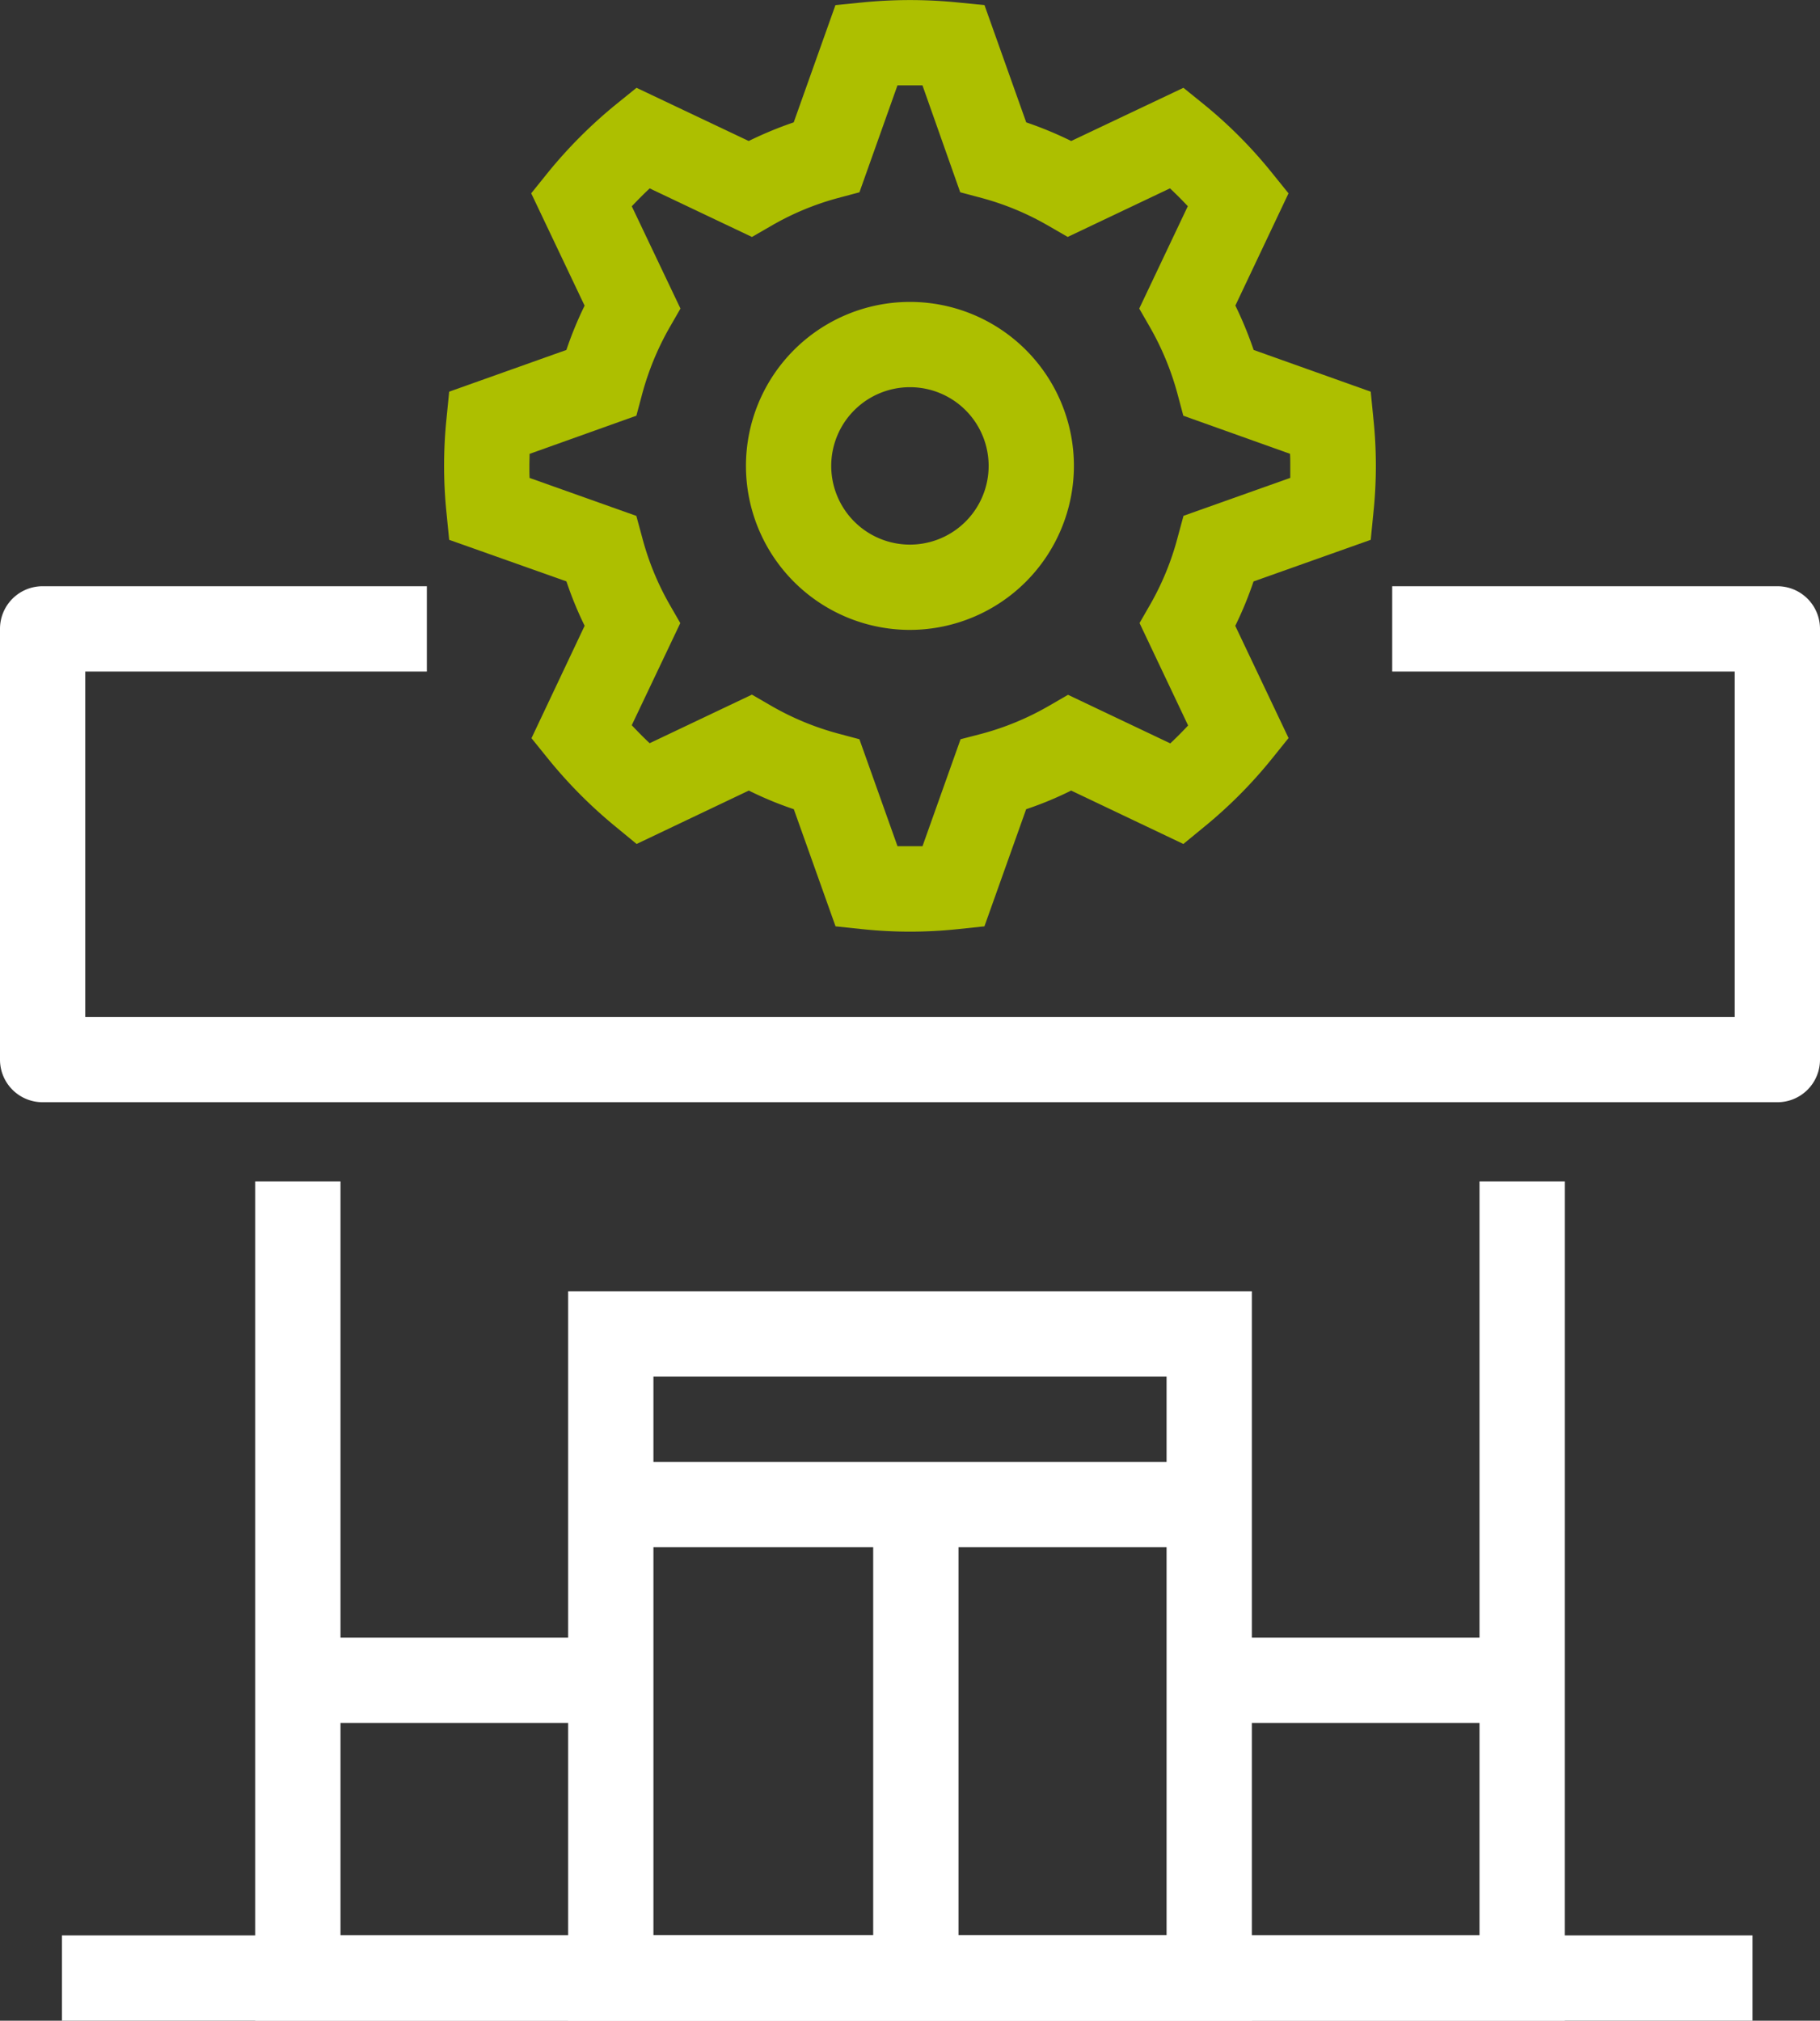
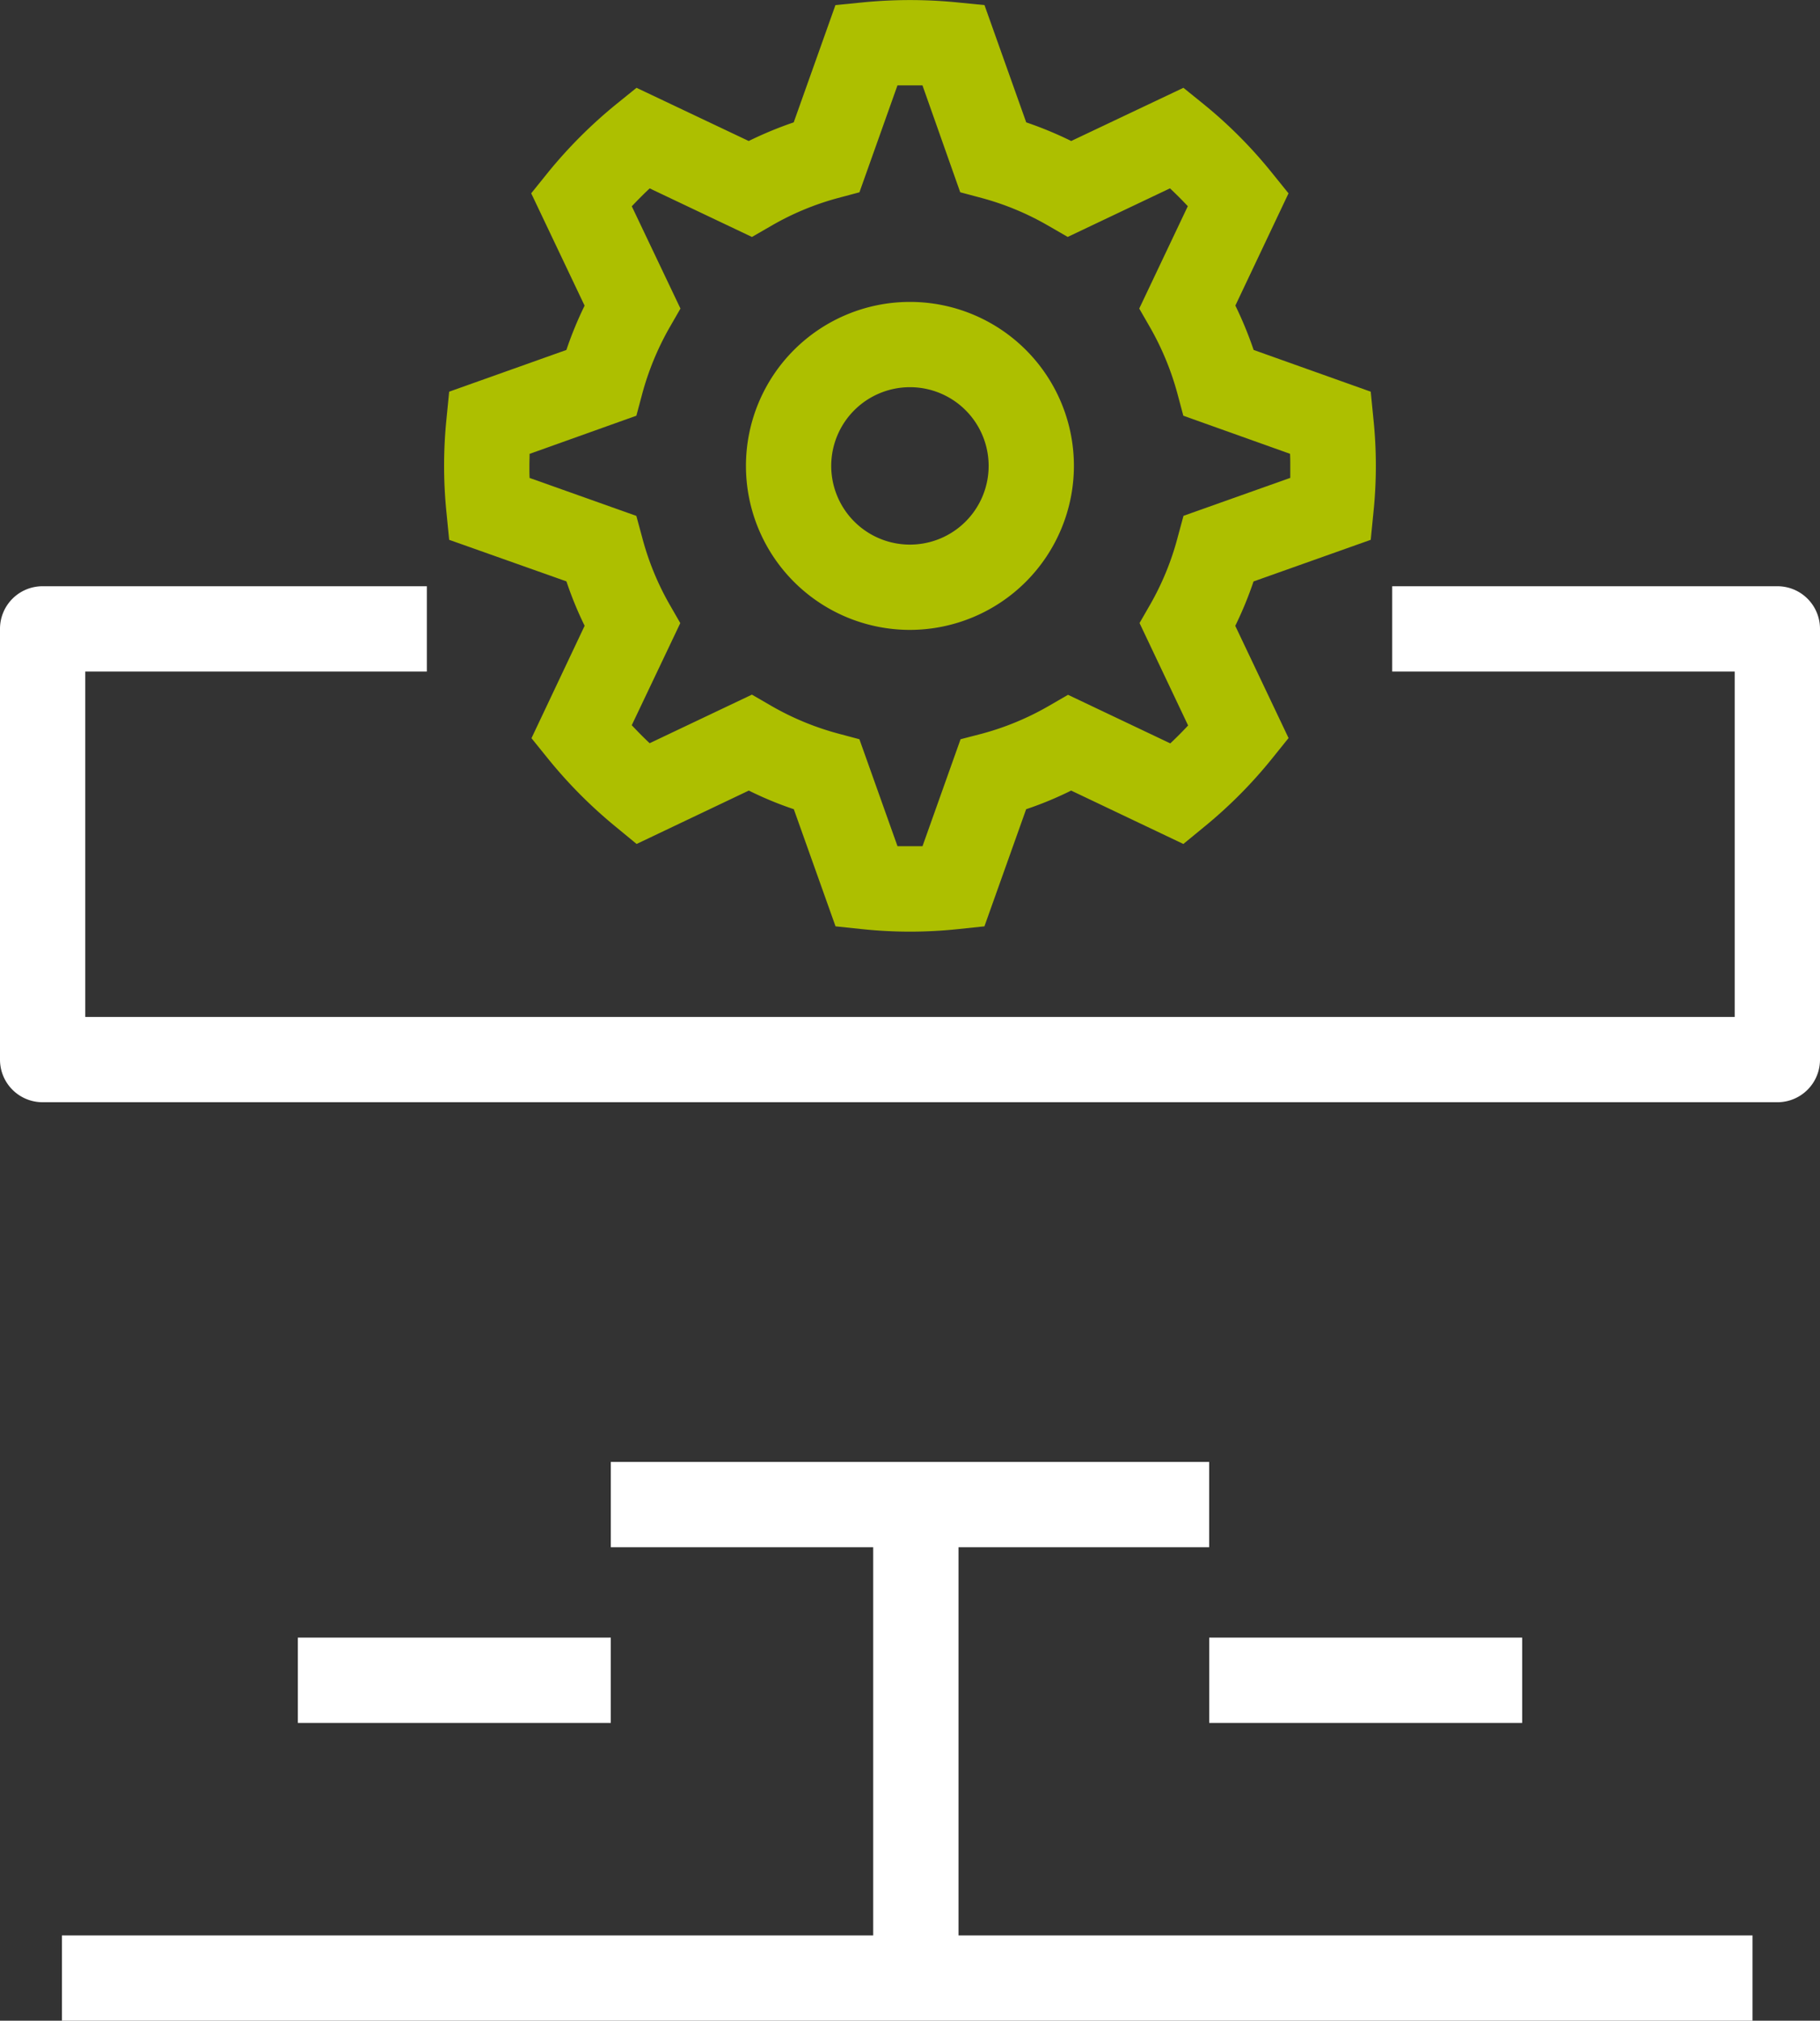
<svg xmlns="http://www.w3.org/2000/svg" width="53.996" height="59.949" viewBox="0 0 53.996 59.949">
  <rect x="0" y="0" width="53.996" height="59.949" fill="#333333" stroke="none" />
  <g id="icone-8" transform="translate(-11.114 -19.035)">
    <g id="Groupe_105" data-name="Groupe 105" transform="translate(11.114 36.427)">
      <path id="Tracé_150" data-name="Tracé 150" d="M63.845,46.254H12.378a1.263,1.263,0,0,1-1.264-1.264V32.21a1.263,1.263,0,0,1,1.264-1.264h11.4v2.53H13.644V43.724H62.579V33.476H52.418v-2.53H63.845A1.263,1.263,0,0,1,65.11,32.21V44.99A1.263,1.263,0,0,1,63.845,46.254Z" transform="translate(-11.114 -30.946)" fill="#fff" />
    </g>
    <g id="Groupe_106" data-name="Groupe 106" transform="translate(18.686 54.083)">
-       <path id="Tracé_151" data-name="Tracé 151" d="M55.152,67.938H16.3v-24.9H18.83v22.37H52.622V43.038h2.531Z" transform="translate(-16.3 -43.038)" fill="#fff" />
-     </g>
+       </g>
    <g id="Groupe_107" data-name="Groupe 107" transform="translate(12.952 76.453)">
      <rect id="Rectangle_62" data-name="Rectangle 62" width="50.156" height="2.531" fill="#fff" />
    </g>
    <g id="Groupe_108" data-name="Groupe 108" transform="translate(19.951 67.618)">
      <rect id="Rectangle_63" data-name="Rectangle 63" width="9.284" height="2.531" fill="#fff" />
    </g>
    <g id="Groupe_109" data-name="Groupe 109" transform="translate(27.97 57.344)">
-       <path id="Tracé_152" data-name="Tracé 152" d="M42.942,66.911H22.658V45.272H42.942Zm-17.754-2.53H40.412V47.8H25.188Z" transform="translate(-22.658 -45.272)" fill="#fff" />
-     </g>
+       </g>
    <g id="Groupe_110" data-name="Groupe 110" transform="translate(29.235 62.406)">
      <rect id="Rectangle_64" data-name="Rectangle 64" width="17.753" height="2.531" fill="#fff" />
    </g>
    <g id="Groupe_111" data-name="Groupe 111" transform="translate(46.989 67.618)">
      <rect id="Rectangle_65" data-name="Rectangle 65" width="9.285" height="2.531" fill="#fff" />
    </g>
    <g id="Groupe_112" data-name="Groupe 112" transform="translate(37.02 63.671)">
      <rect id="Rectangle_66" data-name="Rectangle 66" width="2.531" height="14.047" fill="#fff" />
    </g>
    <g id="Groupe_118" data-name="Groupe 118" transform="translate(24.29 19.035)">
      <g id="Groupe_116" data-name="Groupe 116">
        <g id="Groupe_115" data-name="Groupe 115">
          <g id="Groupe_114" data-name="Groupe 114">
            <g id="Groupe_113" data-name="Groupe 113">
              <path id="Tracé_153" data-name="Tracé 153" d="M33.96,46.674a13.4,13.4,0,0,1-1.418-.074l-.791-.083-1.238-3.475a10.478,10.478,0,0,1-1.335-.553l-3.329,1.584-.619-.51a13.944,13.944,0,0,1-2-2.009l-.5-.619L24.307,37.6a10.7,10.7,0,0,1-.54-1.317L20.288,35.05l-.079-.8a13.682,13.682,0,0,1,0-2.795l.079-.8,3.478-1.238a10.847,10.847,0,0,1,.54-1.314l-1.584-3.333.5-.621a14.029,14.029,0,0,1,2.006-2.009l.618-.5,3.329,1.578a11.358,11.358,0,0,1,1.335-.553l1.238-3.479.8-.079a14.243,14.243,0,0,1,2.822,0l.8.079,1.238,3.479a11.256,11.256,0,0,1,1.335.553l3.329-1.578.618.5a13.593,13.593,0,0,1,2,2.012l.5.619L43.613,28.1a11.345,11.345,0,0,1,.542,1.317l3.474,1.238.079.8a13.409,13.409,0,0,1,0,2.795l-.079.8-3.477,1.235a10.938,10.938,0,0,1-.542,1.317l1.581,3.329-.5.621a13.7,13.7,0,0,1-2,2.011l-.621.51-3.329-1.584a10.391,10.391,0,0,1-1.335.553l-1.238,3.475-.79.083A13.424,13.424,0,0,1,33.96,46.674Zm-.371-2.535c.247,0,.495,0,.742,0l1.129-3.173L36.1,40.8a8.232,8.232,0,0,0,1.971-.818l.577-.334,3.034,1.441c.183-.171.359-.349.529-.531L40.77,37.519l.33-.574a8.222,8.222,0,0,0,.8-1.965l.174-.642,3.168-1.126c0-.12,0-.238,0-.359s0-.237-.007-.355l-3.166-1.13-.171-.64a8.377,8.377,0,0,0-.807-1.965l-.33-.574,1.441-3.037c-.169-.18-.346-.358-.529-.529l-3.034,1.441-.577-.333a8.176,8.176,0,0,0-1.971-.821l-.641-.171L34.33,21.568c-.247,0-.495,0-.742,0L32.46,24.74l-.641.171a8.176,8.176,0,0,0-1.971.821l-.577.333-3.034-1.441c-.183.171-.358.349-.531.531l1.444,3.034-.33.574a8.377,8.377,0,0,0-.807,1.965l-.171.64L22.674,32.5c0,.118-.006.237-.006.355s0,.239.006.359l3.167,1.126.174.642a8.222,8.222,0,0,0,.8,1.965l.33.574L25.705,40.55c.174.185.349.364.531.534l3.034-1.441.577.334a8.257,8.257,0,0,0,1.971.818l.641.171Z" transform="translate(-20.138 -19.035)" fill="#adbf00" />
            </g>
          </g>
        </g>
      </g>
      <g id="Groupe_117" data-name="Groupe 117" transform="translate(8.958 8.954)">
        <path id="Tracé_154" data-name="Tracé 154" d="M31.137,34.9A4.865,4.865,0,1,1,36,30.031,4.871,4.871,0,0,1,31.137,34.9Zm0-7.2a2.335,2.335,0,1,0,2.333,2.333A2.334,2.334,0,0,0,31.137,27.7Z" transform="translate(-26.273 -25.167)" fill="#adbf00" />
      </g>
    </g>
  </g>
</svg>